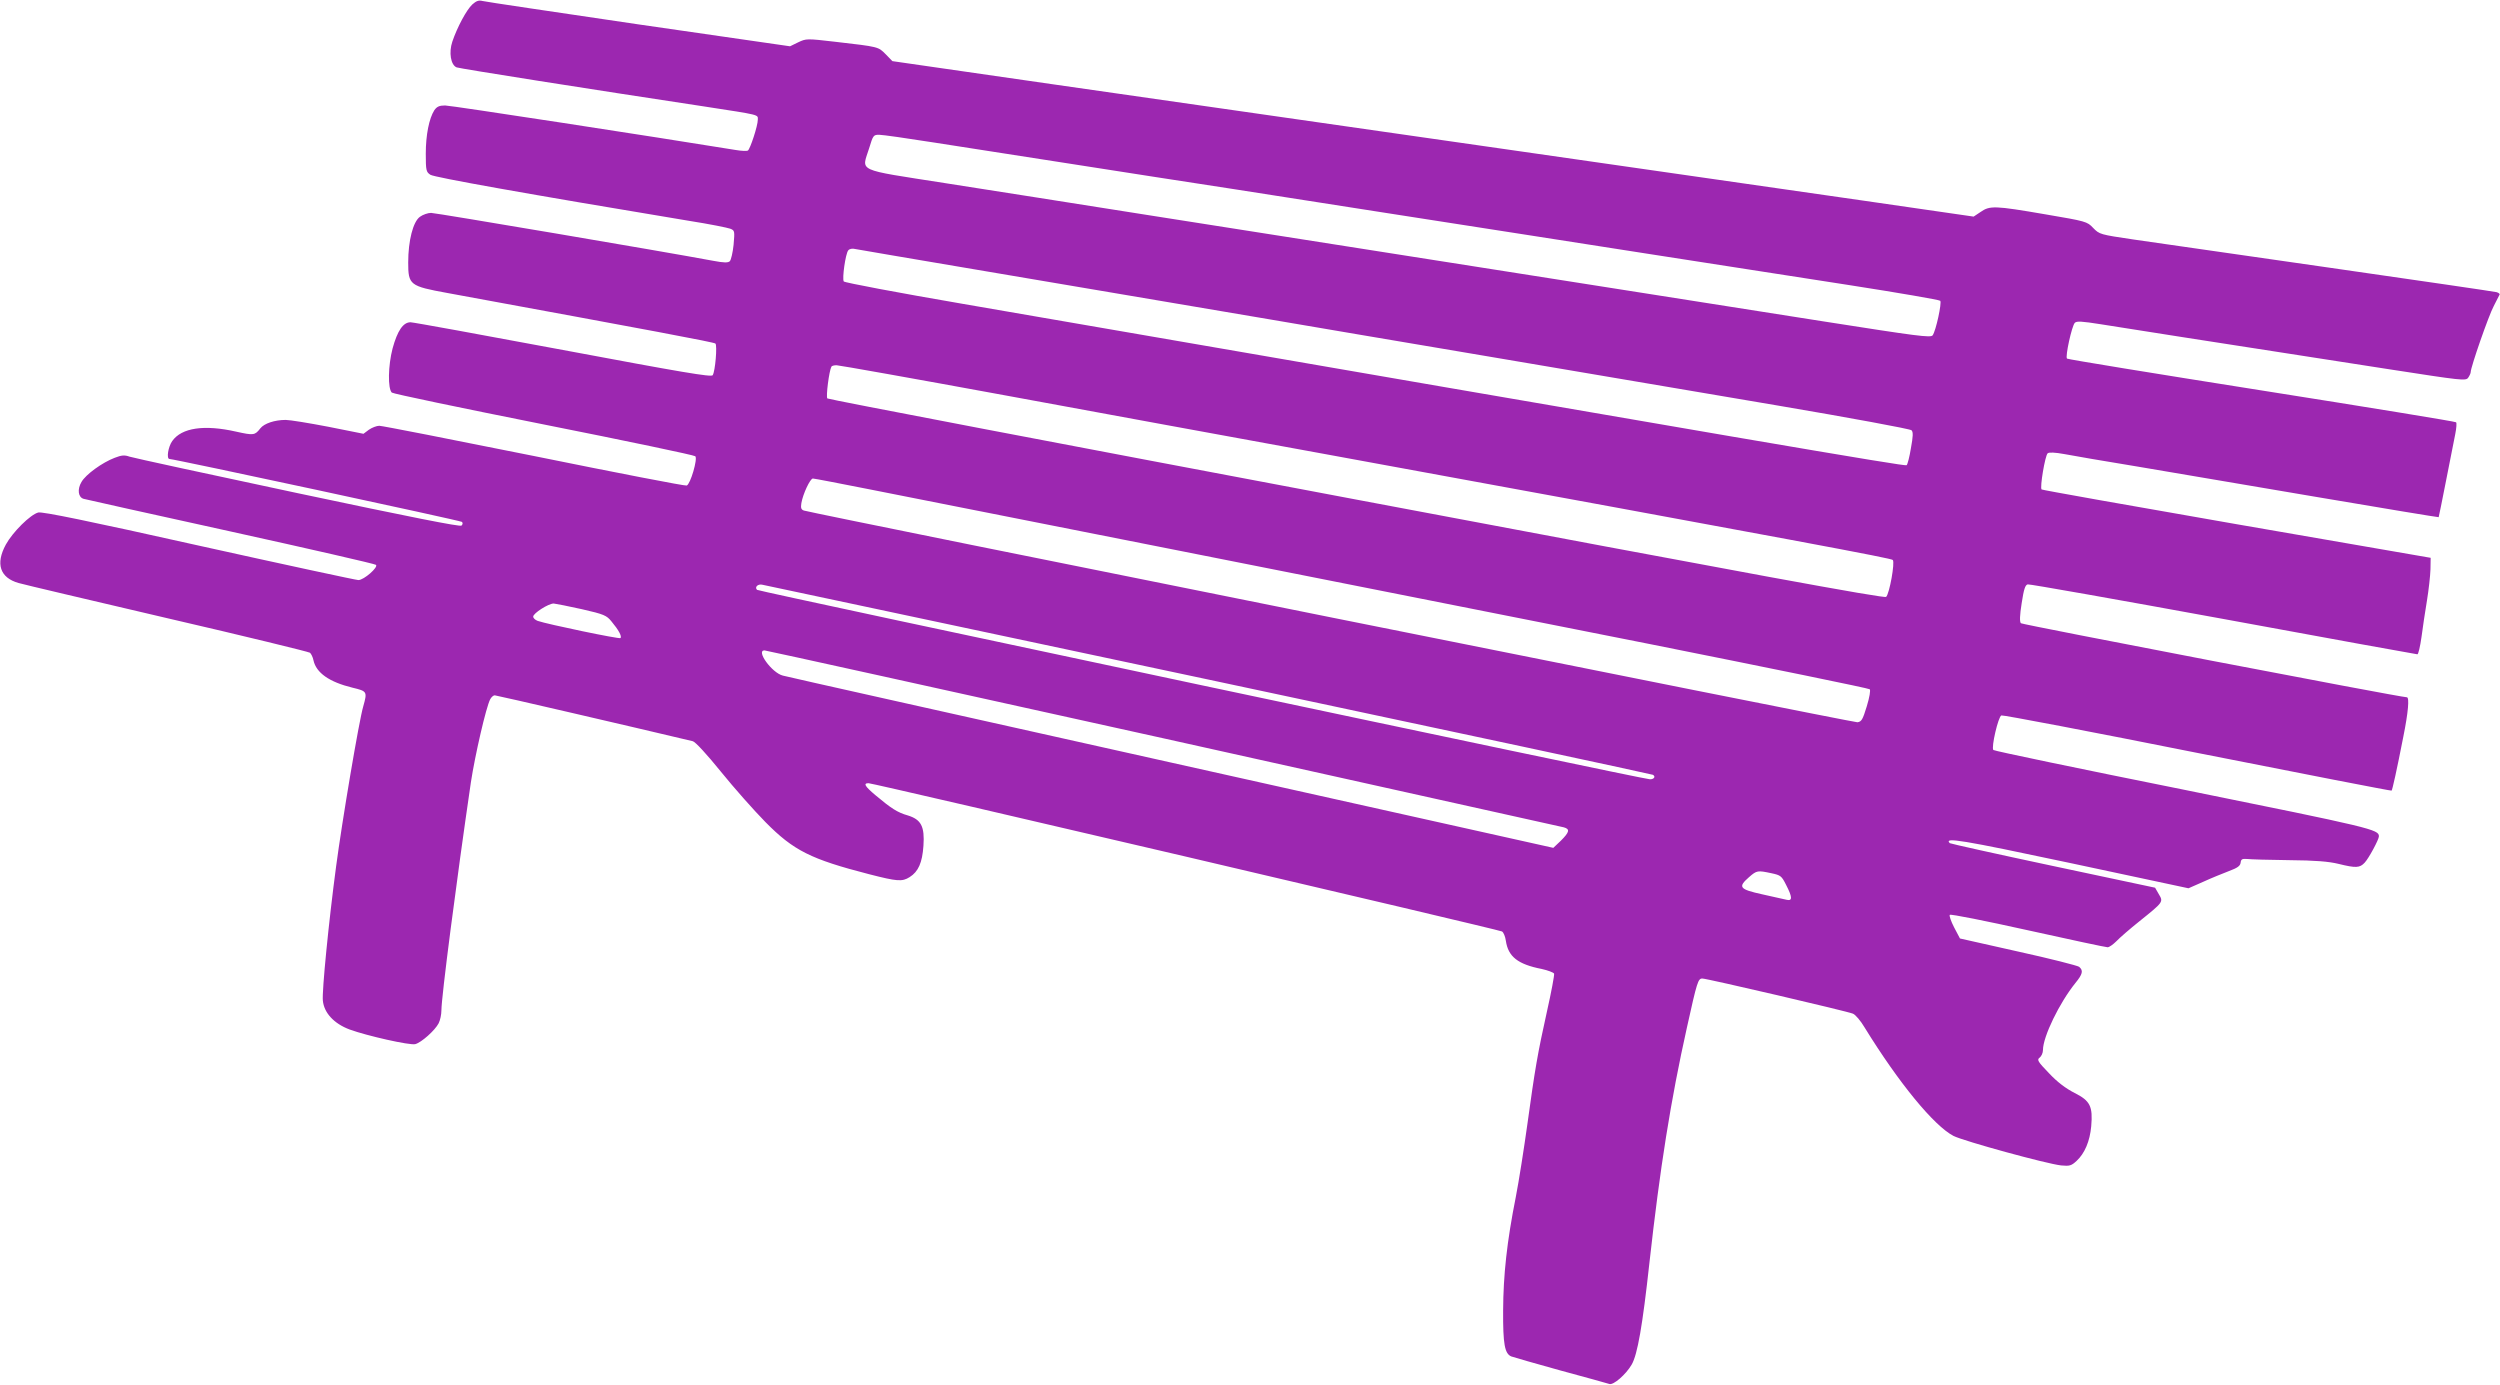
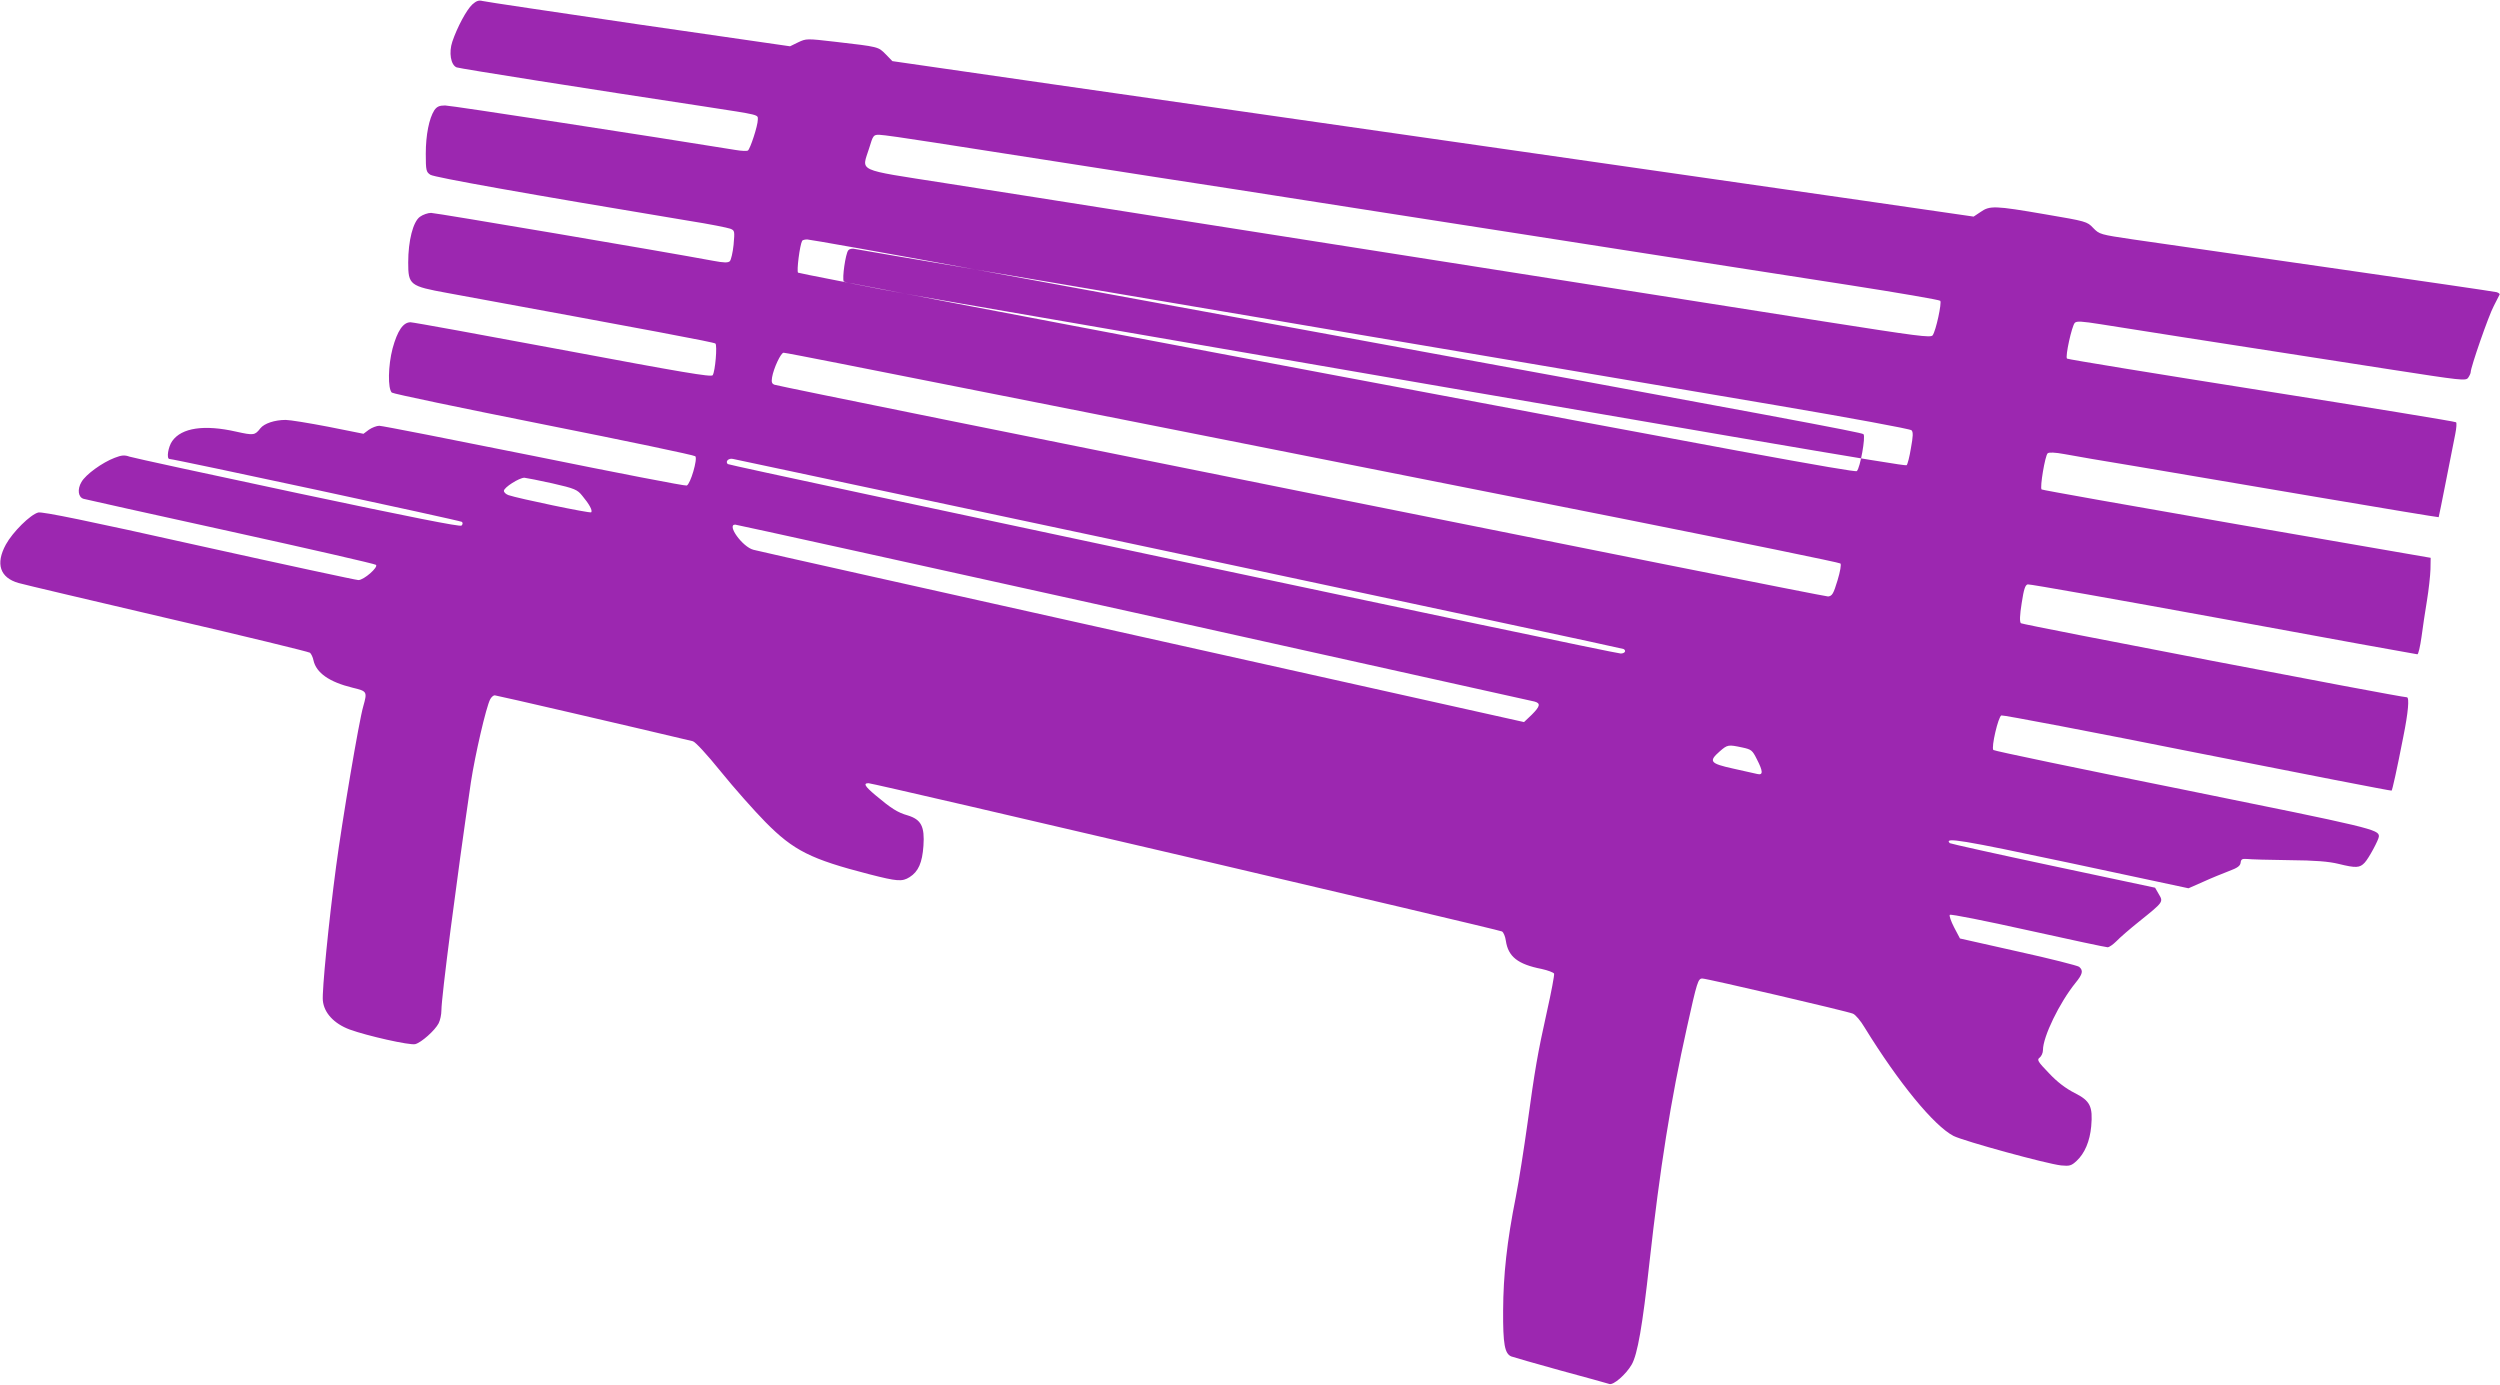
<svg xmlns="http://www.w3.org/2000/svg" version="1.0" width="1280pt" height="709pt" viewBox="0 0 1280 709" preserveAspectRatio="xMidYMid meet">
  <g transform="translate(0,709) scale(0.1,-0.1)" fill="#9c27b0" stroke="none">
-     <path d="M2418 7067 c-29 -27 -77 -116 -102 -190 -19 -56 -8 -120 22 -132 15 -6 685 -112 1267 -200 292 -45 275 -41 275 -68 0 -31 -39 -150 -51 -158 -5 -3 -33 -2 -62 3 -411 67 -1459 228 -1488 228 -30 0 -42 -6 -55 -24 -27 -42 -44 -127 -44 -223 0 -86 2 -94 24 -108 20 -13 489 -97 1326 -236 102 -16 196 -35 209 -40 23 -9 23 -12 17 -82 -4 -40 -13 -77 -19 -84 -9 -9 -29 -9 -87 2 -251 47 -1420 245 -1443 245 -16 0 -42 -9 -57 -20 -35 -25 -60 -122 -60 -234 0 -115 8 -121 200 -156 1050 -193 1366 -252 1373 -259 10 -10 -1 -142 -14 -162 -6 -11 -158 15 -766 129 -417 78 -768 142 -781 142 -38 0 -67 -43 -92 -134 -23 -88 -25 -205 -4 -226 6 -6 356 -79 777 -163 422 -84 771 -157 777 -163 13 -13 -25 -143 -44 -150 -7 -3 -358 65 -781 151 -422 85 -779 155 -793 155 -13 0 -37 -9 -53 -20 l-28 -21 -180 36 c-99 19 -197 35 -218 35 -57 0 -110 -18 -130 -43 -28 -36 -34 -37 -124 -17 -163 37 -279 20 -327 -48 -21 -29 -31 -92 -14 -92 23 0 1489 -315 1497 -322 5 -5 5 -12 -2 -19 -7 -7 -259 43 -839 166 -456 97 -843 181 -861 187 -25 9 -40 8 -76 -6 -63 -24 -148 -85 -170 -124 -22 -37 -17 -78 11 -86 9 -3 348 -78 752 -167 404 -89 740 -166 745 -171 13 -12 -62 -78 -90 -78 -11 0 -378 79 -815 176 -572 128 -803 175 -824 170 -40 -10 -131 -100 -166 -164 -54 -99 -30 -170 65 -197 27 -8 372 -89 765 -181 393 -91 720 -171 727 -176 6 -5 15 -23 18 -39 14 -64 81 -111 200 -140 75 -18 76 -20 55 -95 -22 -74 -109 -592 -139 -819 -38 -284 -73 -640 -68 -688 6 -63 57 -118 137 -148 87 -32 308 -82 336 -75 31 8 101 70 120 107 8 16 14 45 14 66 0 68 77 662 151 1168 21 138 78 386 99 425 6 11 16 20 23 20 9 0 699 -160 1014 -235 13 -3 72 -67 144 -156 67 -83 170 -199 228 -258 144 -146 232 -190 531 -267 144 -37 169 -39 207 -15 45 28 65 74 71 160 7 100 -12 135 -80 156 -53 15 -85 36 -165 103 -56 47 -64 62 -36 62 25 0 3225 -749 3243 -759 8 -4 17 -26 20 -48 12 -81 61 -120 183 -144 32 -7 61 -18 64 -24 2 -7 -14 -93 -36 -191 -49 -220 -62 -298 -101 -581 -17 -122 -43 -289 -59 -371 -46 -231 -64 -400 -65 -582 -1 -172 8 -221 42 -235 10 -4 123 -36 252 -72 129 -35 242 -66 250 -69 21 -7 85 49 114 99 30 51 56 201 91 521 54 486 109 833 192 1205 52 235 57 251 79 251 23 0 744 -168 771 -180 13 -5 40 -37 60 -71 175 -284 355 -503 455 -555 54 -27 477 -143 551 -151 43 -4 52 -2 79 23 42 39 68 101 75 177 9 102 -5 131 -85 171 -45 23 -89 56 -131 101 -58 60 -63 69 -48 80 9 7 17 24 17 39 0 68 84 241 166 343 37 45 42 64 19 83 -8 6 -148 42 -312 78 l-298 67 -30 57 c-16 31 -26 60 -22 64 4 5 184 -31 400 -79 216 -48 399 -87 408 -87 8 0 28 14 45 31 16 17 70 64 119 103 122 98 122 98 98 138 l-19 33 -522 111 c-287 61 -525 114 -529 117 -32 32 58 17 618 -102 l604 -129 75 33 c41 19 101 43 132 55 43 16 58 26 60 43 2 18 8 21 33 19 17 -2 113 -5 215 -6 134 -1 204 -7 253 -19 89 -22 109 -21 134 6 21 22 73 119 73 135 0 35 -33 43 -995 238 -533 107 -974 199 -979 204 -12 12 25 171 41 177 7 3 459 -83 1004 -192 545 -108 992 -195 994 -193 4 4 26 102 60 276 25 124 32 202 18 202 -34 0 -1969 372 -1976 379 -7 7 -6 41 4 103 11 72 18 93 31 96 9 2 460 -78 1001 -177 542 -100 989 -181 994 -181 5 0 14 39 21 88 6 48 19 132 28 187 9 55 17 127 18 160 l1 59 -993 172 c-546 95 -996 175 -999 178 -10 9 18 174 31 185 7 6 37 5 86 -4 41 -8 210 -37 375 -64 165 -28 579 -98 919 -156 341 -58 620 -104 622 -103 1 2 18 86 38 188 20 102 41 209 47 238 6 30 8 57 4 60 -4 4 -452 77 -996 163 -544 86 -992 159 -996 163 -10 10 25 168 40 183 9 10 37 8 132 -7 111 -18 506 -80 1480 -231 368 -57 390 -60 402 -43 7 10 13 23 13 29 0 25 92 290 118 338 15 29 28 55 30 59 2 3 -5 9 -15 12 -10 3 -394 59 -853 125 -459 66 -913 131 -1008 145 -169 25 -173 26 -205 59 -31 33 -36 34 -247 70 -256 44 -282 45 -329 12 l-36 -24 -580 84 c-586 84 -2635 379 -4138 594 l-818 118 -34 35 c-39 39 -33 38 -258 64 -147 17 -149 17 -191 -3 l-41 -20 -775 112 c-426 63 -786 116 -800 120 -19 5 -32 0 -52 -18z m2366 -707 c138 -21 456 -71 706 -110 250 -39 627 -98 838 -130 210 -33 555 -87 767 -120 212 -33 558 -87 770 -120 371 -58 619 -97 1605 -250 250 -39 459 -75 464 -80 9 -9 -22 -154 -39 -177 -10 -13 -78 -4 -556 71 -299 47 -1059 167 -1689 266 -630 99 -1431 225 -1780 280 -349 55 -815 129 -1035 163 -459 72 -423 56 -385 178 20 66 22 69 51 69 17 0 144 -18 283 -40z m211 -650 c890 -151 1160 -197 1505 -255 173 -30 677 -115 1120 -190 443 -75 1109 -188 1480 -251 371 -63 680 -120 687 -127 9 -9 8 -31 -3 -91 -7 -44 -17 -83 -22 -88 -7 -7 -777 125 -4831 826 -332 57 -607 109 -611 115 -9 15 9 142 23 159 6 8 21 11 36 7 14 -3 292 -50 616 -105z m150 -644 c462 -85 1200 -221 1640 -301 2481 -455 2897 -533 2906 -542 12 -12 -17 -173 -34 -189 -9 -9 -703 119 -2712 498 -1485 280 -2704 513 -2709 518 -8 8 9 142 21 163 2 4 14 7 26 7 12 0 400 -69 862 -154z m-695 -481 c151 -30 865 -171 1585 -314 721 -143 1809 -359 2419 -480 610 -122 1114 -225 1119 -230 5 -5 -1 -41 -15 -87 -21 -69 -27 -79 -48 -82 -20 -2 -5331 1065 -5394 1084 -14 5 -17 13 -13 38 8 47 45 126 59 126 7 0 136 -25 288 -55z m1740 -975 c1246 -265 2268 -484 2273 -487 15 -9 6 -23 -15 -23 -33 -1 -4561 961 -4572 970 -14 14 5 32 28 26 11 -2 1040 -221 2286 -486z m-3211 361 c114 -26 127 -32 152 -63 36 -43 54 -76 46 -85 -6 -6 -375 71 -424 88 -13 5 -23 14 -23 22 0 17 78 67 105 67 11 -1 76 -14 144 -29z m2977 -661 c1116 -248 2039 -453 2051 -456 32 -9 29 -24 -15 -68 l-39 -37 -1954 436 c-1075 240 -1971 440 -1991 446 -56 14 -139 129 -94 129 7 0 926 -203 2042 -450z m3114 -691 c47 -10 52 -14 75 -60 32 -62 33 -83 3 -76 -13 3 -69 15 -125 28 -118 26 -126 37 -68 88 40 35 44 35 115 20z" />
+     <path d="M2418 7067 c-29 -27 -77 -116 -102 -190 -19 -56 -8 -120 22 -132 15 -6 685 -112 1267 -200 292 -45 275 -41 275 -68 0 -31 -39 -150 -51 -158 -5 -3 -33 -2 -62 3 -411 67 -1459 228 -1488 228 -30 0 -42 -6 -55 -24 -27 -42 -44 -127 -44 -223 0 -86 2 -94 24 -108 20 -13 489 -97 1326 -236 102 -16 196 -35 209 -40 23 -9 23 -12 17 -82 -4 -40 -13 -77 -19 -84 -9 -9 -29 -9 -87 2 -251 47 -1420 245 -1443 245 -16 0 -42 -9 -57 -20 -35 -25 -60 -122 -60 -234 0 -115 8 -121 200 -156 1050 -193 1366 -252 1373 -259 10 -10 -1 -142 -14 -162 -6 -11 -158 15 -766 129 -417 78 -768 142 -781 142 -38 0 -67 -43 -92 -134 -23 -88 -25 -205 -4 -226 6 -6 356 -79 777 -163 422 -84 771 -157 777 -163 13 -13 -25 -143 -44 -150 -7 -3 -358 65 -781 151 -422 85 -779 155 -793 155 -13 0 -37 -9 -53 -20 l-28 -21 -180 36 c-99 19 -197 35 -218 35 -57 0 -110 -18 -130 -43 -28 -36 -34 -37 -124 -17 -163 37 -279 20 -327 -48 -21 -29 -31 -92 -14 -92 23 0 1489 -315 1497 -322 5 -5 5 -12 -2 -19 -7 -7 -259 43 -839 166 -456 97 -843 181 -861 187 -25 9 -40 8 -76 -6 -63 -24 -148 -85 -170 -124 -22 -37 -17 -78 11 -86 9 -3 348 -78 752 -167 404 -89 740 -166 745 -171 13 -12 -62 -78 -90 -78 -11 0 -378 79 -815 176 -572 128 -803 175 -824 170 -40 -10 -131 -100 -166 -164 -54 -99 -30 -170 65 -197 27 -8 372 -89 765 -181 393 -91 720 -171 727 -176 6 -5 15 -23 18 -39 14 -64 81 -111 200 -140 75 -18 76 -20 55 -95 -22 -74 -109 -592 -139 -819 -38 -284 -73 -640 -68 -688 6 -63 57 -118 137 -148 87 -32 308 -82 336 -75 31 8 101 70 120 107 8 16 14 45 14 66 0 68 77 662 151 1168 21 138 78 386 99 425 6 11 16 20 23 20 9 0 699 -160 1014 -235 13 -3 72 -67 144 -156 67 -83 170 -199 228 -258 144 -146 232 -190 531 -267 144 -37 169 -39 207 -15 45 28 65 74 71 160 7 100 -12 135 -80 156 -53 15 -85 36 -165 103 -56 47 -64 62 -36 62 25 0 3225 -749 3243 -759 8 -4 17 -26 20 -48 12 -81 61 -120 183 -144 32 -7 61 -18 64 -24 2 -7 -14 -93 -36 -191 -49 -220 -62 -298 -101 -581 -17 -122 -43 -289 -59 -371 -46 -231 -64 -400 -65 -582 -1 -172 8 -221 42 -235 10 -4 123 -36 252 -72 129 -35 242 -66 250 -69 21 -7 85 49 114 99 30 51 56 201 91 521 54 486 109 833 192 1205 52 235 57 251 79 251 23 0 744 -168 771 -180 13 -5 40 -37 60 -71 175 -284 355 -503 455 -555 54 -27 477 -143 551 -151 43 -4 52 -2 79 23 42 39 68 101 75 177 9 102 -5 131 -85 171 -45 23 -89 56 -131 101 -58 60 -63 69 -48 80 9 7 17 24 17 39 0 68 84 241 166 343 37 45 42 64 19 83 -8 6 -148 42 -312 78 l-298 67 -30 57 c-16 31 -26 60 -22 64 4 5 184 -31 400 -79 216 -48 399 -87 408 -87 8 0 28 14 45 31 16 17 70 64 119 103 122 98 122 98 98 138 l-19 33 -522 111 c-287 61 -525 114 -529 117 -32 32 58 17 618 -102 l604 -129 75 33 c41 19 101 43 132 55 43 16 58 26 60 43 2 18 8 21 33 19 17 -2 113 -5 215 -6 134 -1 204 -7 253 -19 89 -22 109 -21 134 6 21 22 73 119 73 135 0 35 -33 43 -995 238 -533 107 -974 199 -979 204 -12 12 25 171 41 177 7 3 459 -83 1004 -192 545 -108 992 -195 994 -193 4 4 26 102 60 276 25 124 32 202 18 202 -34 0 -1969 372 -1976 379 -7 7 -6 41 4 103 11 72 18 93 31 96 9 2 460 -78 1001 -177 542 -100 989 -181 994 -181 5 0 14 39 21 88 6 48 19 132 28 187 9 55 17 127 18 160 l1 59 -993 172 c-546 95 -996 175 -999 178 -10 9 18 174 31 185 7 6 37 5 86 -4 41 -8 210 -37 375 -64 165 -28 579 -98 919 -156 341 -58 620 -104 622 -103 1 2 18 86 38 188 20 102 41 209 47 238 6 30 8 57 4 60 -4 4 -452 77 -996 163 -544 86 -992 159 -996 163 -10 10 25 168 40 183 9 10 37 8 132 -7 111 -18 506 -80 1480 -231 368 -57 390 -60 402 -43 7 10 13 23 13 29 0 25 92 290 118 338 15 29 28 55 30 59 2 3 -5 9 -15 12 -10 3 -394 59 -853 125 -459 66 -913 131 -1008 145 -169 25 -173 26 -205 59 -31 33 -36 34 -247 70 -256 44 -282 45 -329 12 l-36 -24 -580 84 c-586 84 -2635 379 -4138 594 l-818 118 -34 35 c-39 39 -33 38 -258 64 -147 17 -149 17 -191 -3 l-41 -20 -775 112 c-426 63 -786 116 -800 120 -19 5 -32 0 -52 -18z m2366 -707 c138 -21 456 -71 706 -110 250 -39 627 -98 838 -130 210 -33 555 -87 767 -120 212 -33 558 -87 770 -120 371 -58 619 -97 1605 -250 250 -39 459 -75 464 -80 9 -9 -22 -154 -39 -177 -10 -13 -78 -4 -556 71 -299 47 -1059 167 -1689 266 -630 99 -1431 225 -1780 280 -349 55 -815 129 -1035 163 -459 72 -423 56 -385 178 20 66 22 69 51 69 17 0 144 -18 283 -40z m211 -650 c890 -151 1160 -197 1505 -255 173 -30 677 -115 1120 -190 443 -75 1109 -188 1480 -251 371 -63 680 -120 687 -127 9 -9 8 -31 -3 -91 -7 -44 -17 -83 -22 -88 -7 -7 -777 125 -4831 826 -332 57 -607 109 -611 115 -9 15 9 142 23 159 6 8 21 11 36 7 14 -3 292 -50 616 -105z c462 -85 1200 -221 1640 -301 2481 -455 2897 -533 2906 -542 12 -12 -17 -173 -34 -189 -9 -9 -703 119 -2712 498 -1485 280 -2704 513 -2709 518 -8 8 9 142 21 163 2 4 14 7 26 7 12 0 400 -69 862 -154z m-695 -481 c151 -30 865 -171 1585 -314 721 -143 1809 -359 2419 -480 610 -122 1114 -225 1119 -230 5 -5 -1 -41 -15 -87 -21 -69 -27 -79 -48 -82 -20 -2 -5331 1065 -5394 1084 -14 5 -17 13 -13 38 8 47 45 126 59 126 7 0 136 -25 288 -55z m1740 -975 c1246 -265 2268 -484 2273 -487 15 -9 6 -23 -15 -23 -33 -1 -4561 961 -4572 970 -14 14 5 32 28 26 11 -2 1040 -221 2286 -486z m-3211 361 c114 -26 127 -32 152 -63 36 -43 54 -76 46 -85 -6 -6 -375 71 -424 88 -13 5 -23 14 -23 22 0 17 78 67 105 67 11 -1 76 -14 144 -29z m2977 -661 c1116 -248 2039 -453 2051 -456 32 -9 29 -24 -15 -68 l-39 -37 -1954 436 c-1075 240 -1971 440 -1991 446 -56 14 -139 129 -94 129 7 0 926 -203 2042 -450z m3114 -691 c47 -10 52 -14 75 -60 32 -62 33 -83 3 -76 -13 3 -69 15 -125 28 -118 26 -126 37 -68 88 40 35 44 35 115 20z" />
  </g>
</svg>